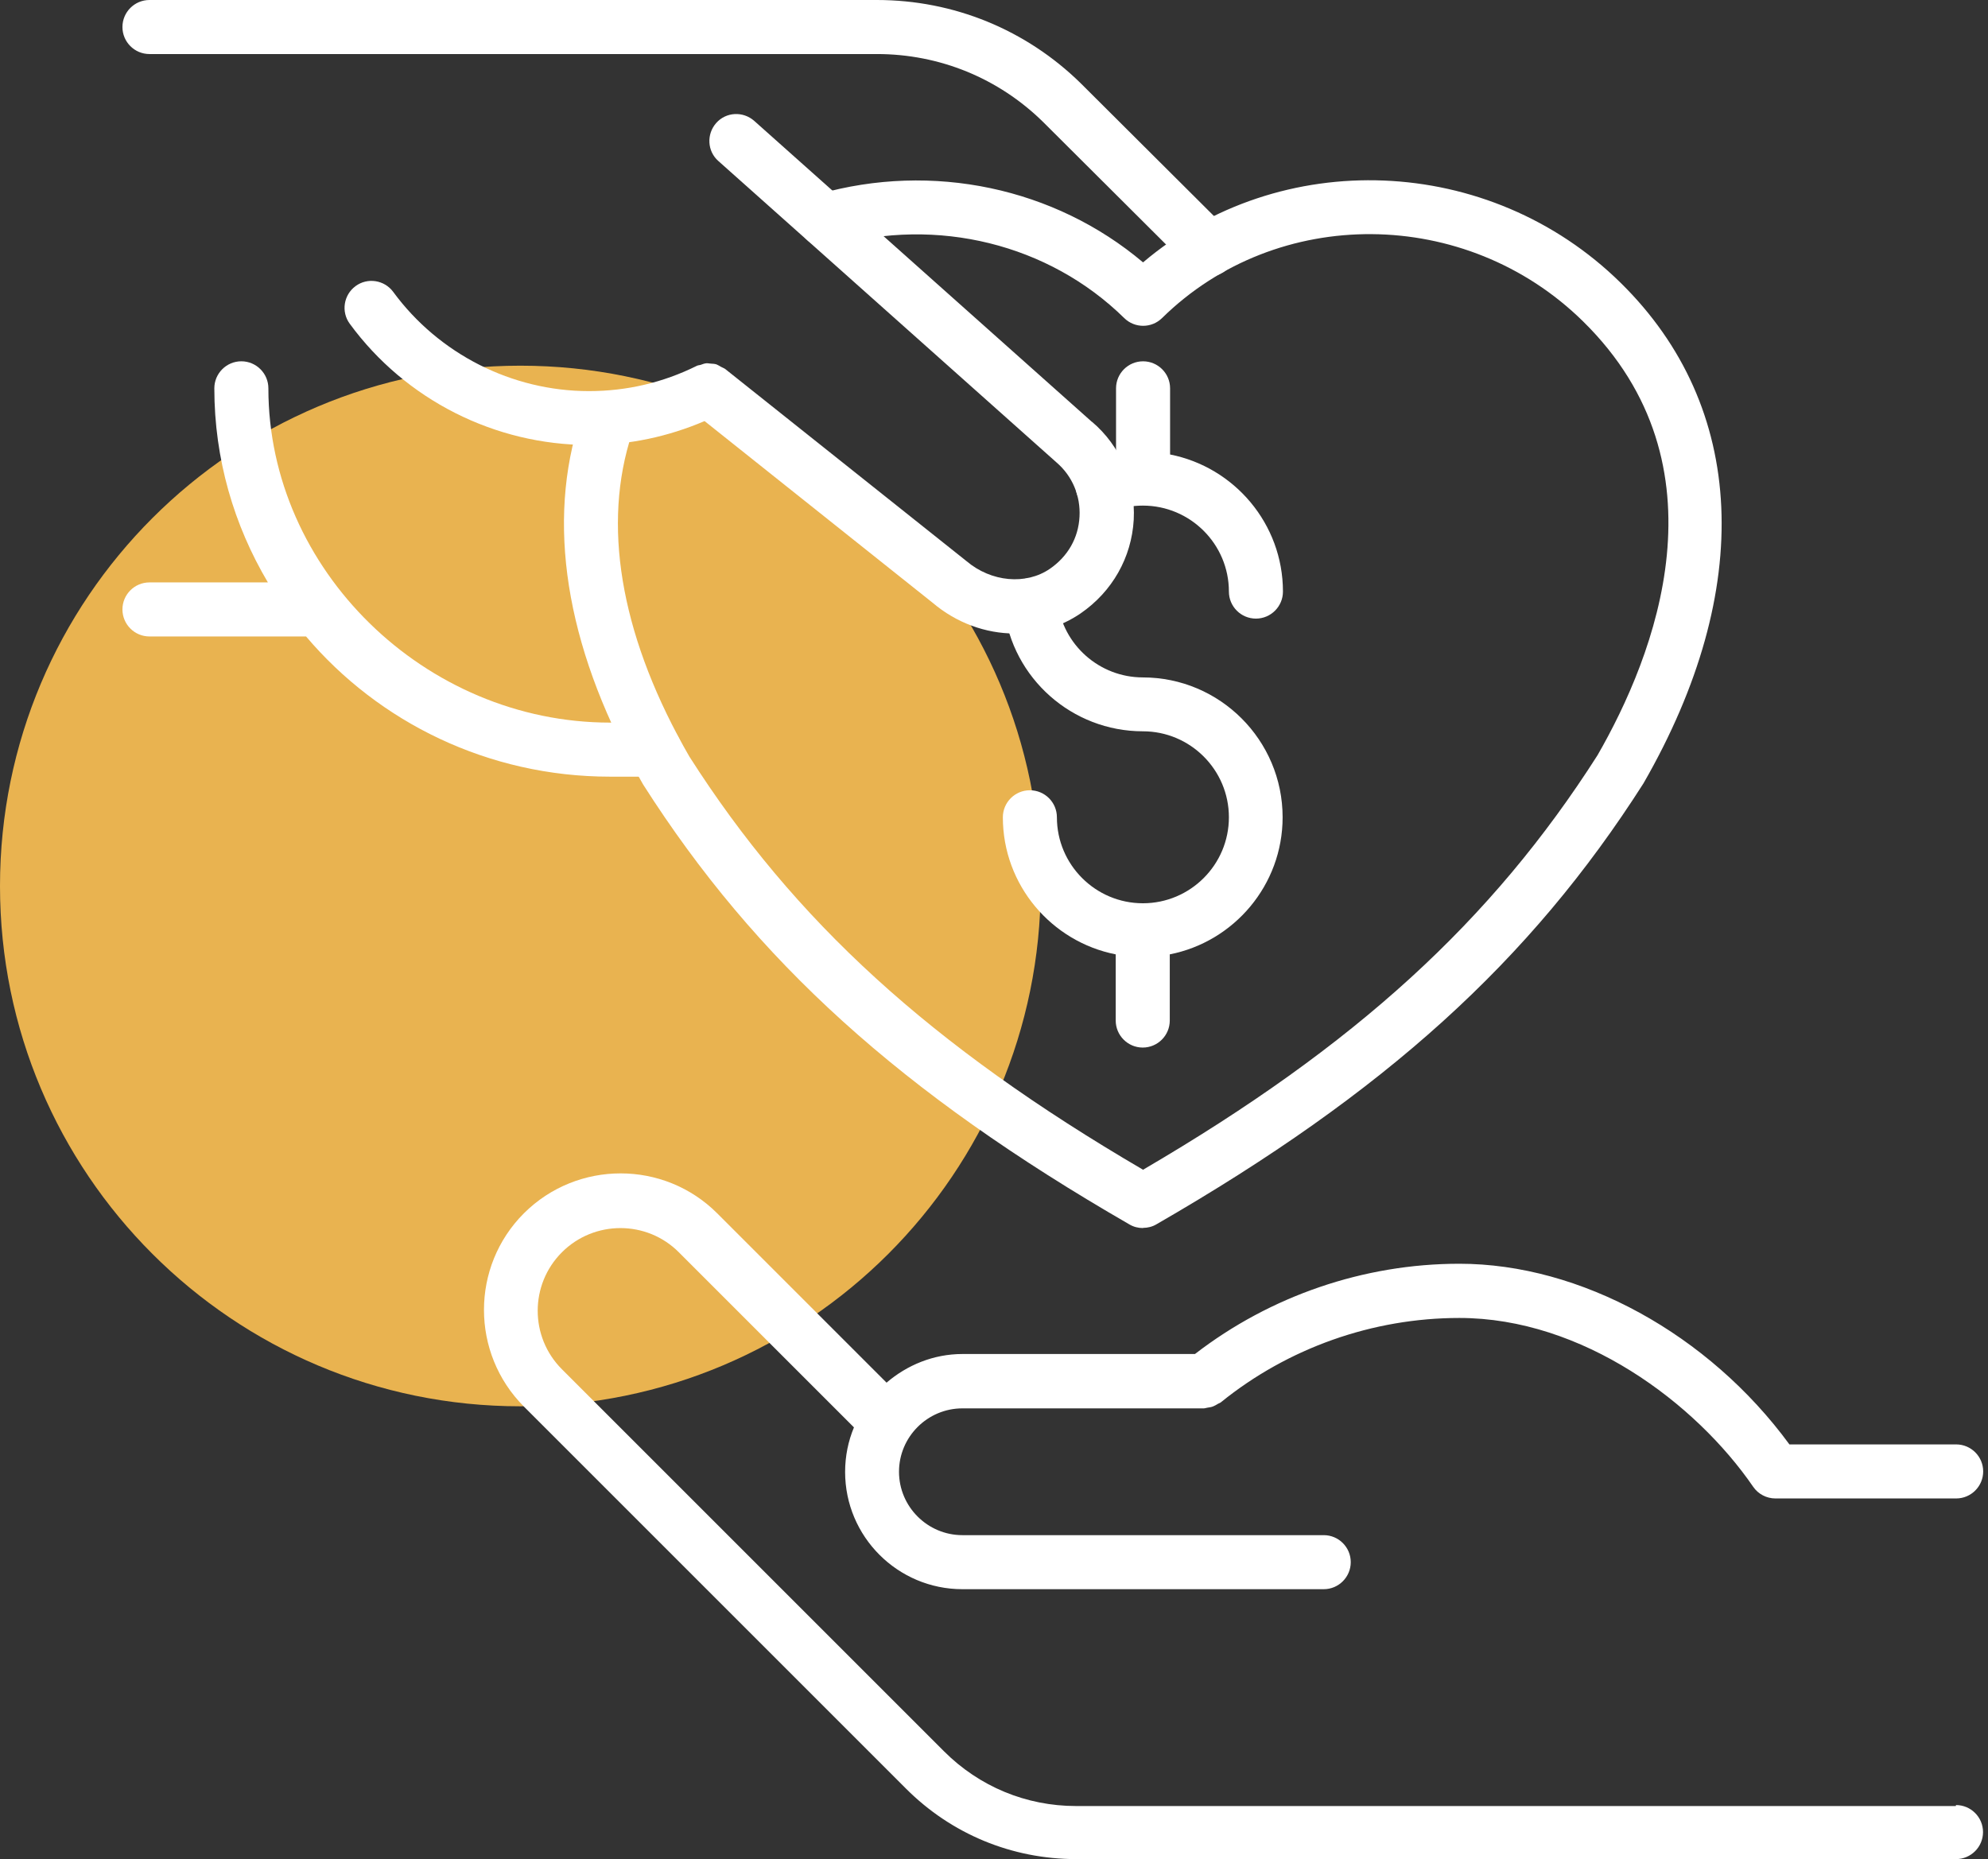
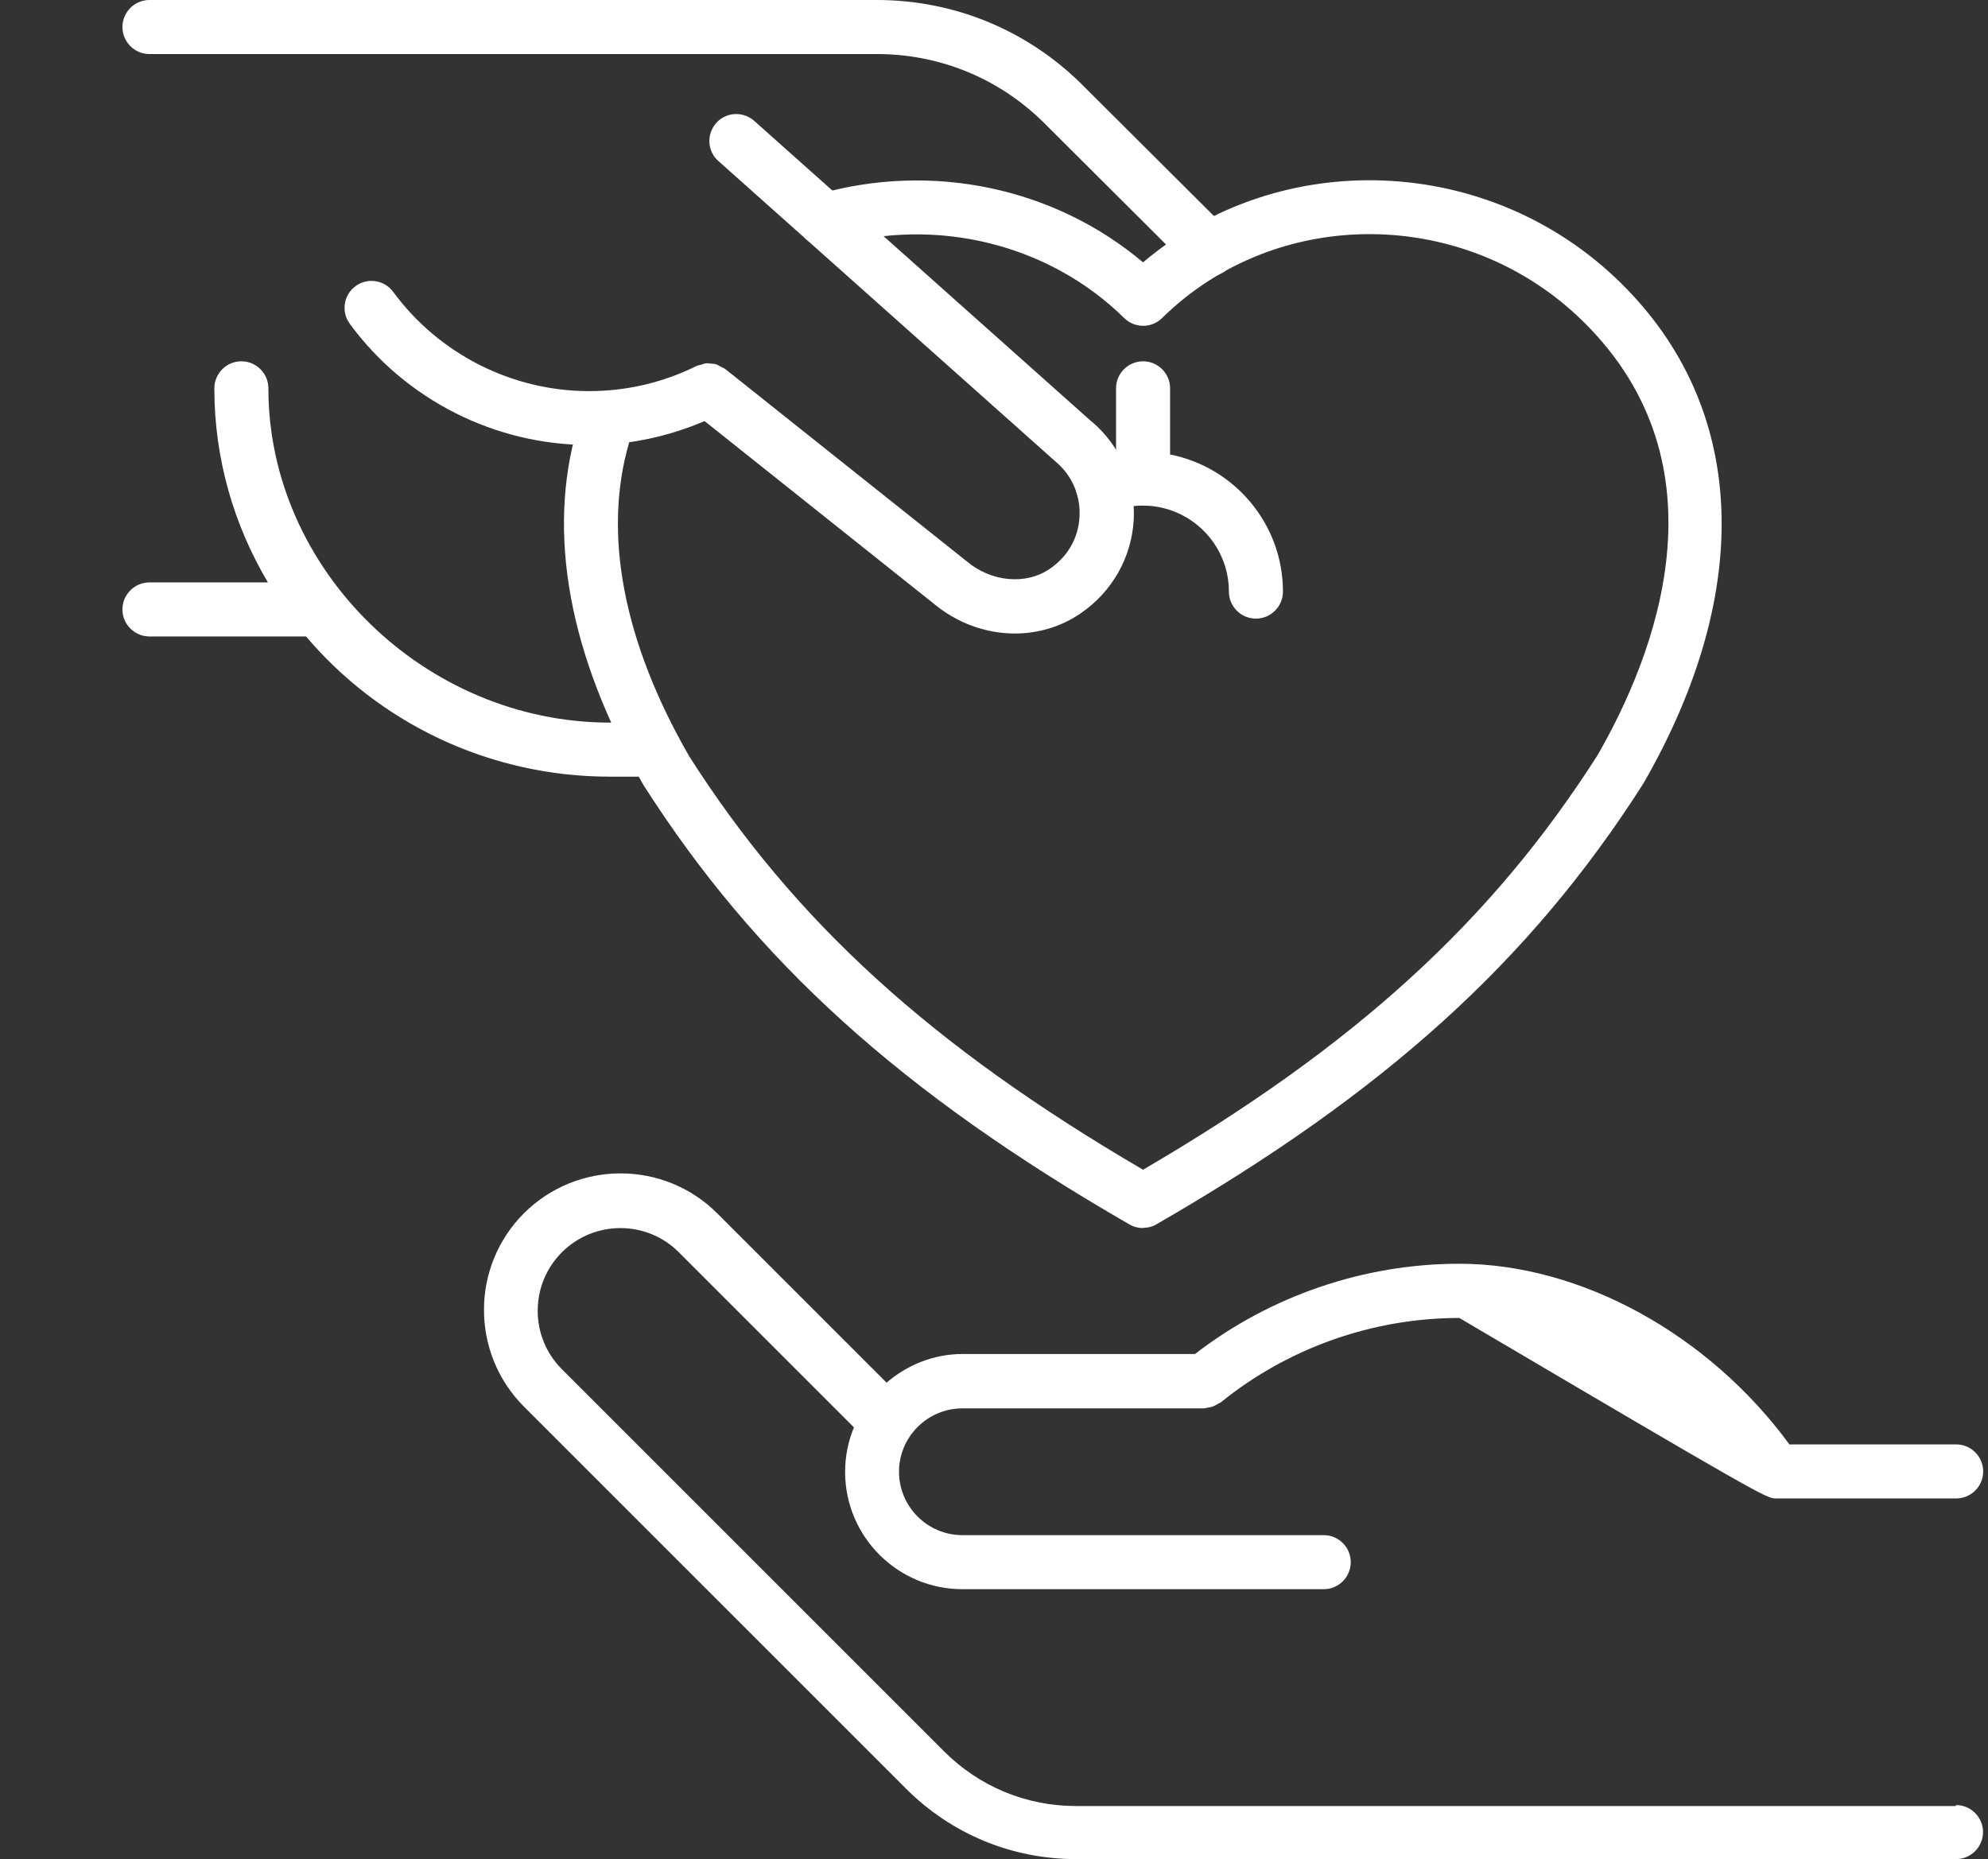
<svg xmlns="http://www.w3.org/2000/svg" width="139" height="130" viewBox="0 0 139 130" fill="none">
  <rect x="0" y="0" width="139" height="130" fill="#333333" stroke="none" />
-   <path d="M36.383 98.337C56.477 98.337 72.766 82.048 72.766 61.954C72.766 41.86 56.477 25.571 36.383 25.571C16.289 25.571 0 41.86 0 61.954C0 82.048 16.289 98.337 36.383 98.337Z" fill="#E9B350" />
  <path d="M85.866 16.091L75.57 5.829C71.745 2.073 66.672 0 61.312 0H10.45C9.408 0 8.561 0.847 8.561 1.89C8.561 2.932 9.408 3.779 10.45 3.779H61.312C65.687 3.779 69.81 5.463 72.925 8.521L83.209 18.771C83.576 19.137 84.057 19.321 84.538 19.321C85.019 19.321 85.5 19.137 85.866 18.771C86.599 18.038 86.599 16.835 85.866 16.102V16.091Z" fill="white" />
  <path d="M45.759 50.529H42.655C29.702 50.529 18.765 39.821 18.765 27.154C18.765 26.112 17.917 25.264 16.875 25.264C15.833 25.264 14.986 26.112 14.986 27.154C14.986 32.102 16.36 36.729 18.731 40.726H10.45C9.408 40.726 8.561 41.573 8.561 42.615C8.561 43.657 9.408 44.505 10.45 44.505H21.399C26.473 50.495 34.123 54.309 42.655 54.309H45.759C46.801 54.309 47.649 53.461 47.649 52.419C47.649 51.377 46.801 50.529 45.759 50.529Z" fill="white" />
-   <path d="M136.751 126.289H75.238C71.745 126.289 68.469 124.926 66.007 122.464L39.288 95.745C37.032 93.489 37.032 89.824 39.288 87.568C41.544 85.311 45.221 85.311 47.465 87.568L59.708 99.811C59.307 100.773 59.09 101.826 59.09 102.926C59.09 107.45 62.766 111.126 67.29 111.126H92.555C93.597 111.126 94.444 110.278 94.444 109.236C94.444 108.194 93.597 107.347 92.555 107.347H67.29C64.85 107.347 62.858 105.354 62.858 102.914C62.858 100.475 64.85 98.482 67.29 98.482H84.16C84.251 98.482 84.32 98.448 84.412 98.436C84.538 98.413 84.664 98.402 84.79 98.356C84.916 98.31 85.03 98.242 85.145 98.173C85.213 98.127 85.293 98.116 85.362 98.058C90.058 94.256 95.979 92.16 102.037 92.16C110.638 92.16 118.552 98.093 122.584 103.968C122.939 104.483 123.523 104.781 124.141 104.781H136.773C137.816 104.781 138.663 103.934 138.663 102.891C138.663 101.849 137.816 101.002 136.773 101.002H125.115C119.468 93.294 110.512 88.369 102.037 88.369C95.361 88.369 88.821 90.614 83.553 94.68H67.301C65.263 94.68 63.419 95.459 61.987 96.684L50.145 84.842C46.423 81.12 40.364 81.12 36.631 84.842C32.909 88.564 32.909 94.623 36.631 98.356L63.35 125.075C66.522 128.248 70.749 130 75.249 130H136.762C137.804 130 138.652 129.152 138.652 128.11C138.652 127.068 137.804 126.221 136.762 126.221L136.751 126.289Z" fill="white" />
+   <path d="M136.751 126.289H75.238C71.745 126.289 68.469 124.926 66.007 122.464L39.288 95.745C37.032 93.489 37.032 89.824 39.288 87.568C41.544 85.311 45.221 85.311 47.465 87.568L59.708 99.811C59.307 100.773 59.09 101.826 59.09 102.926C59.09 107.45 62.766 111.126 67.29 111.126H92.555C93.597 111.126 94.444 110.278 94.444 109.236C94.444 108.194 93.597 107.347 92.555 107.347H67.29C64.85 107.347 62.858 105.354 62.858 102.914C62.858 100.475 64.85 98.482 67.29 98.482H84.16C84.251 98.482 84.32 98.448 84.412 98.436C84.538 98.413 84.664 98.402 84.79 98.356C84.916 98.31 85.03 98.242 85.145 98.173C85.213 98.127 85.293 98.116 85.362 98.058C90.058 94.256 95.979 92.16 102.037 92.16C122.939 104.483 123.523 104.781 124.141 104.781H136.773C137.816 104.781 138.663 103.934 138.663 102.891C138.663 101.849 137.816 101.002 136.773 101.002H125.115C119.468 93.294 110.512 88.369 102.037 88.369C95.361 88.369 88.821 90.614 83.553 94.68H67.301C65.263 94.68 63.419 95.459 61.987 96.684L50.145 84.842C46.423 81.12 40.364 81.12 36.631 84.842C32.909 88.564 32.909 94.623 36.631 98.356L63.35 125.075C66.522 128.248 70.749 130 75.249 130H136.762C137.804 130 138.652 129.152 138.652 128.11C138.652 127.068 137.804 126.221 136.762 126.221L136.751 126.289Z" fill="white" />
  <path d="M79.91 85.873C79.59 85.873 79.258 85.792 78.971 85.621C63.018 76.424 52.848 67.227 44.968 54.858C39.78 45.868 38.211 37.244 40.376 29.869C40.662 28.872 41.704 28.288 42.712 28.586C43.708 28.872 44.281 29.926 43.995 30.922C42.128 37.29 43.582 44.895 48.198 52.9C55.539 64.41 65.068 73.114 79.922 81.795C94.776 73.114 104.305 64.399 111.692 52.82C115.7 45.868 120.957 32.56 110.684 22.47C102.507 14.43 89.302 14.327 81.25 22.241C80.517 22.963 79.338 22.963 78.605 22.241C73.337 17.065 65.526 15.14 58.23 17.202C57.211 17.5 56.18 16.904 55.906 15.908C55.619 14.911 56.203 13.869 57.2 13.583C65.205 11.304 73.749 13.136 79.922 18.347C89.496 10.227 104.121 10.731 113.318 19.779C122.137 28.448 122.721 41.207 114.91 54.778C106.985 67.216 96.815 76.412 80.861 85.609C80.575 85.781 80.243 85.861 79.922 85.861L79.91 85.873Z" fill="white" />
  <path d="M77.769 35.744C78.456 35.48 79.178 35.355 79.911 35.355C83.221 35.355 85.924 38.046 85.924 41.367C85.924 42.409 86.771 43.257 87.813 43.257C88.855 43.257 89.703 42.409 89.703 41.367C89.703 36.626 86.302 32.663 81.812 31.781V27.154C81.812 26.112 80.965 25.265 79.922 25.265C78.88 25.265 78.033 26.112 78.033 27.154V31.781C77.483 31.884 76.956 32.033 76.429 32.228C75.456 32.606 74.963 33.694 75.341 34.667C75.719 35.641 76.807 36.122 77.769 35.755V35.744Z" fill="white" />
-   <path d="M79.911 47.369C76.876 47.369 74.311 45.101 73.944 42.089C73.818 41.058 72.868 40.325 71.849 40.44C70.818 40.566 70.073 41.505 70.199 42.536C70.783 47.437 74.964 51.137 79.911 51.137C83.221 51.137 85.924 53.828 85.924 57.149C85.924 60.471 83.221 63.162 79.911 63.162C76.601 63.162 73.898 60.471 73.898 57.149C73.898 56.107 73.051 55.26 72.009 55.26C70.967 55.26 70.119 56.107 70.119 57.149C70.119 61.891 73.521 65.853 78.01 66.735V71.362C78.01 72.404 78.858 73.252 79.9 73.252C80.942 73.252 81.79 72.404 81.79 71.362V66.735C86.279 65.853 89.68 61.891 89.68 57.149C89.68 51.755 85.294 47.369 79.9 47.369H79.911Z" fill="white" />
  <path d="M76.349 29.502L52.734 8.452C51.955 7.765 50.764 7.822 50.077 8.601C49.39 9.38 49.447 10.571 50.226 11.258L73.864 32.331C74.975 33.282 75.559 34.667 75.479 36.133C75.399 37.622 74.666 38.905 73.406 39.775C71.734 40.921 69.306 40.703 67.577 39.237L50.707 25.803C50.615 25.734 50.512 25.711 50.42 25.654C50.317 25.597 50.214 25.528 50.1 25.482C49.962 25.436 49.825 25.436 49.688 25.425C49.584 25.425 49.493 25.391 49.39 25.402C49.241 25.414 49.115 25.471 48.977 25.517C48.886 25.54 48.794 25.54 48.714 25.585C46.355 26.754 43.824 27.349 41.178 27.349C35.795 27.349 30.676 24.749 27.492 20.409C26.874 19.573 25.694 19.39 24.858 20.008C24.022 20.626 23.839 21.806 24.457 22.642C28.351 27.956 34.604 31.117 41.19 31.117C44.007 31.117 46.71 30.533 49.264 29.445L65.206 42.146C66.878 43.566 68.928 44.299 70.955 44.299C72.582 44.299 74.185 43.83 75.559 42.89C77.77 41.367 79.121 38.985 79.27 36.34C79.407 33.694 78.342 31.186 76.361 29.502H76.349Z" fill="white" />
</svg>